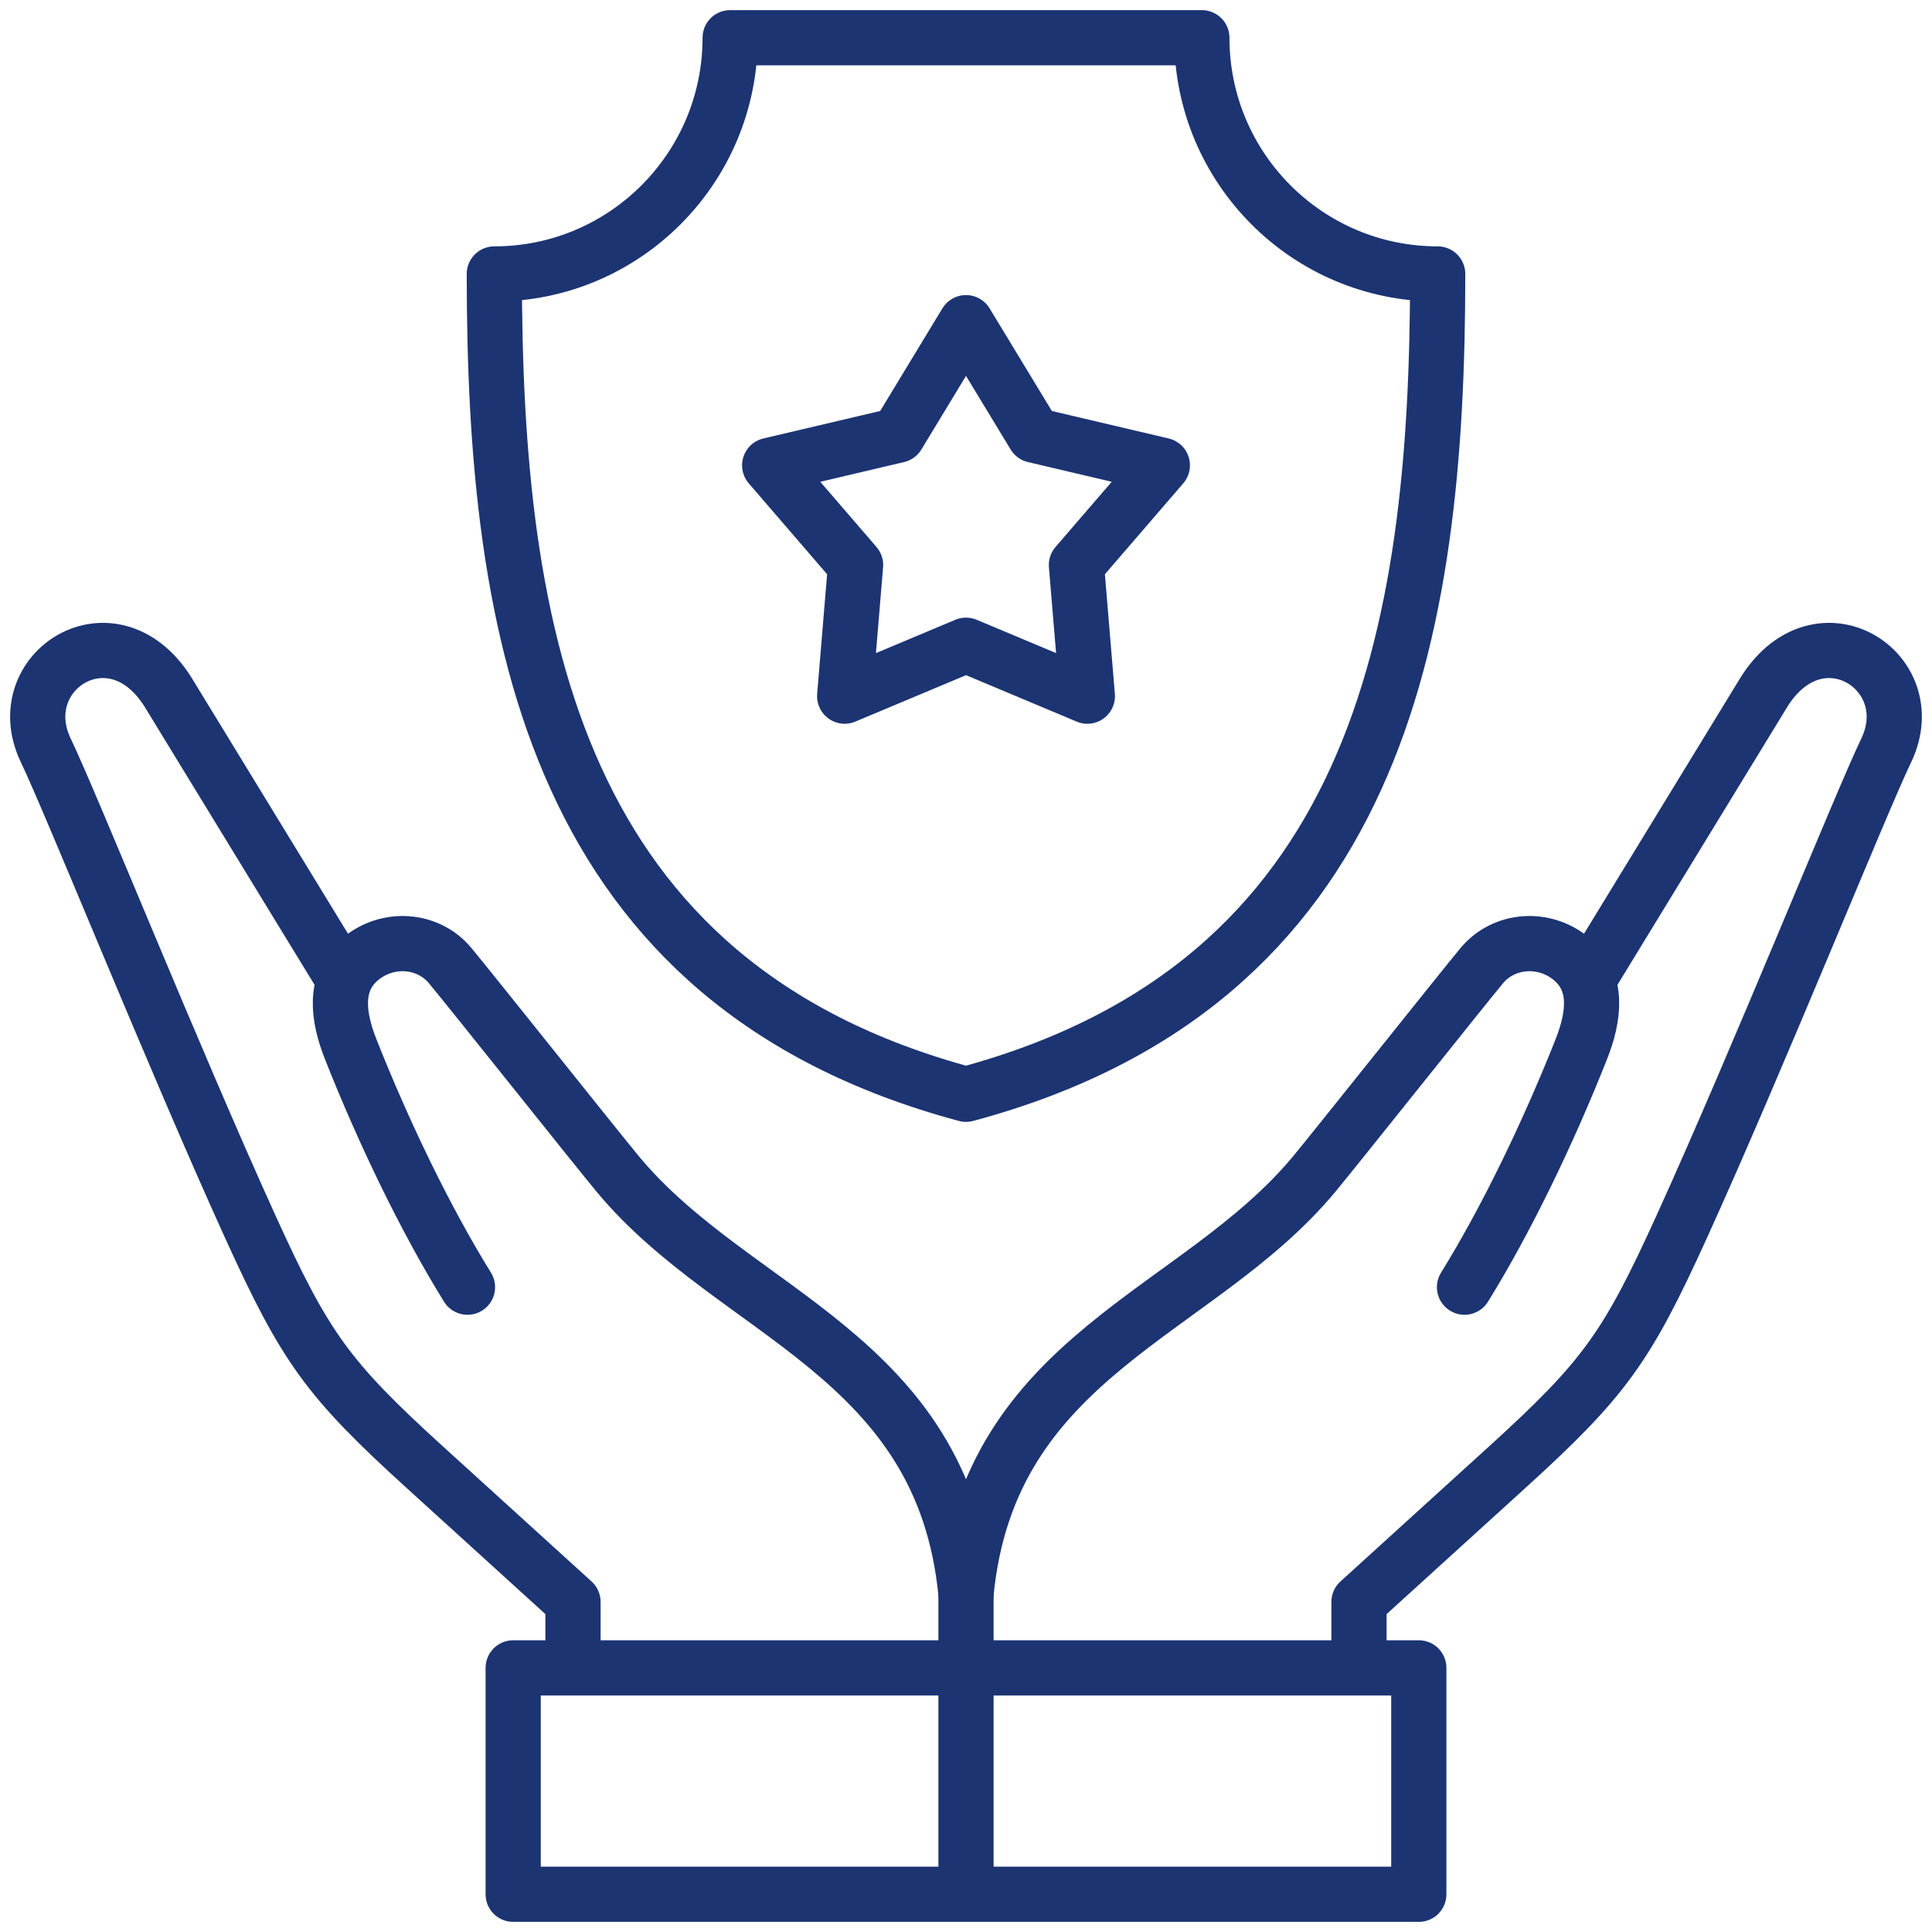
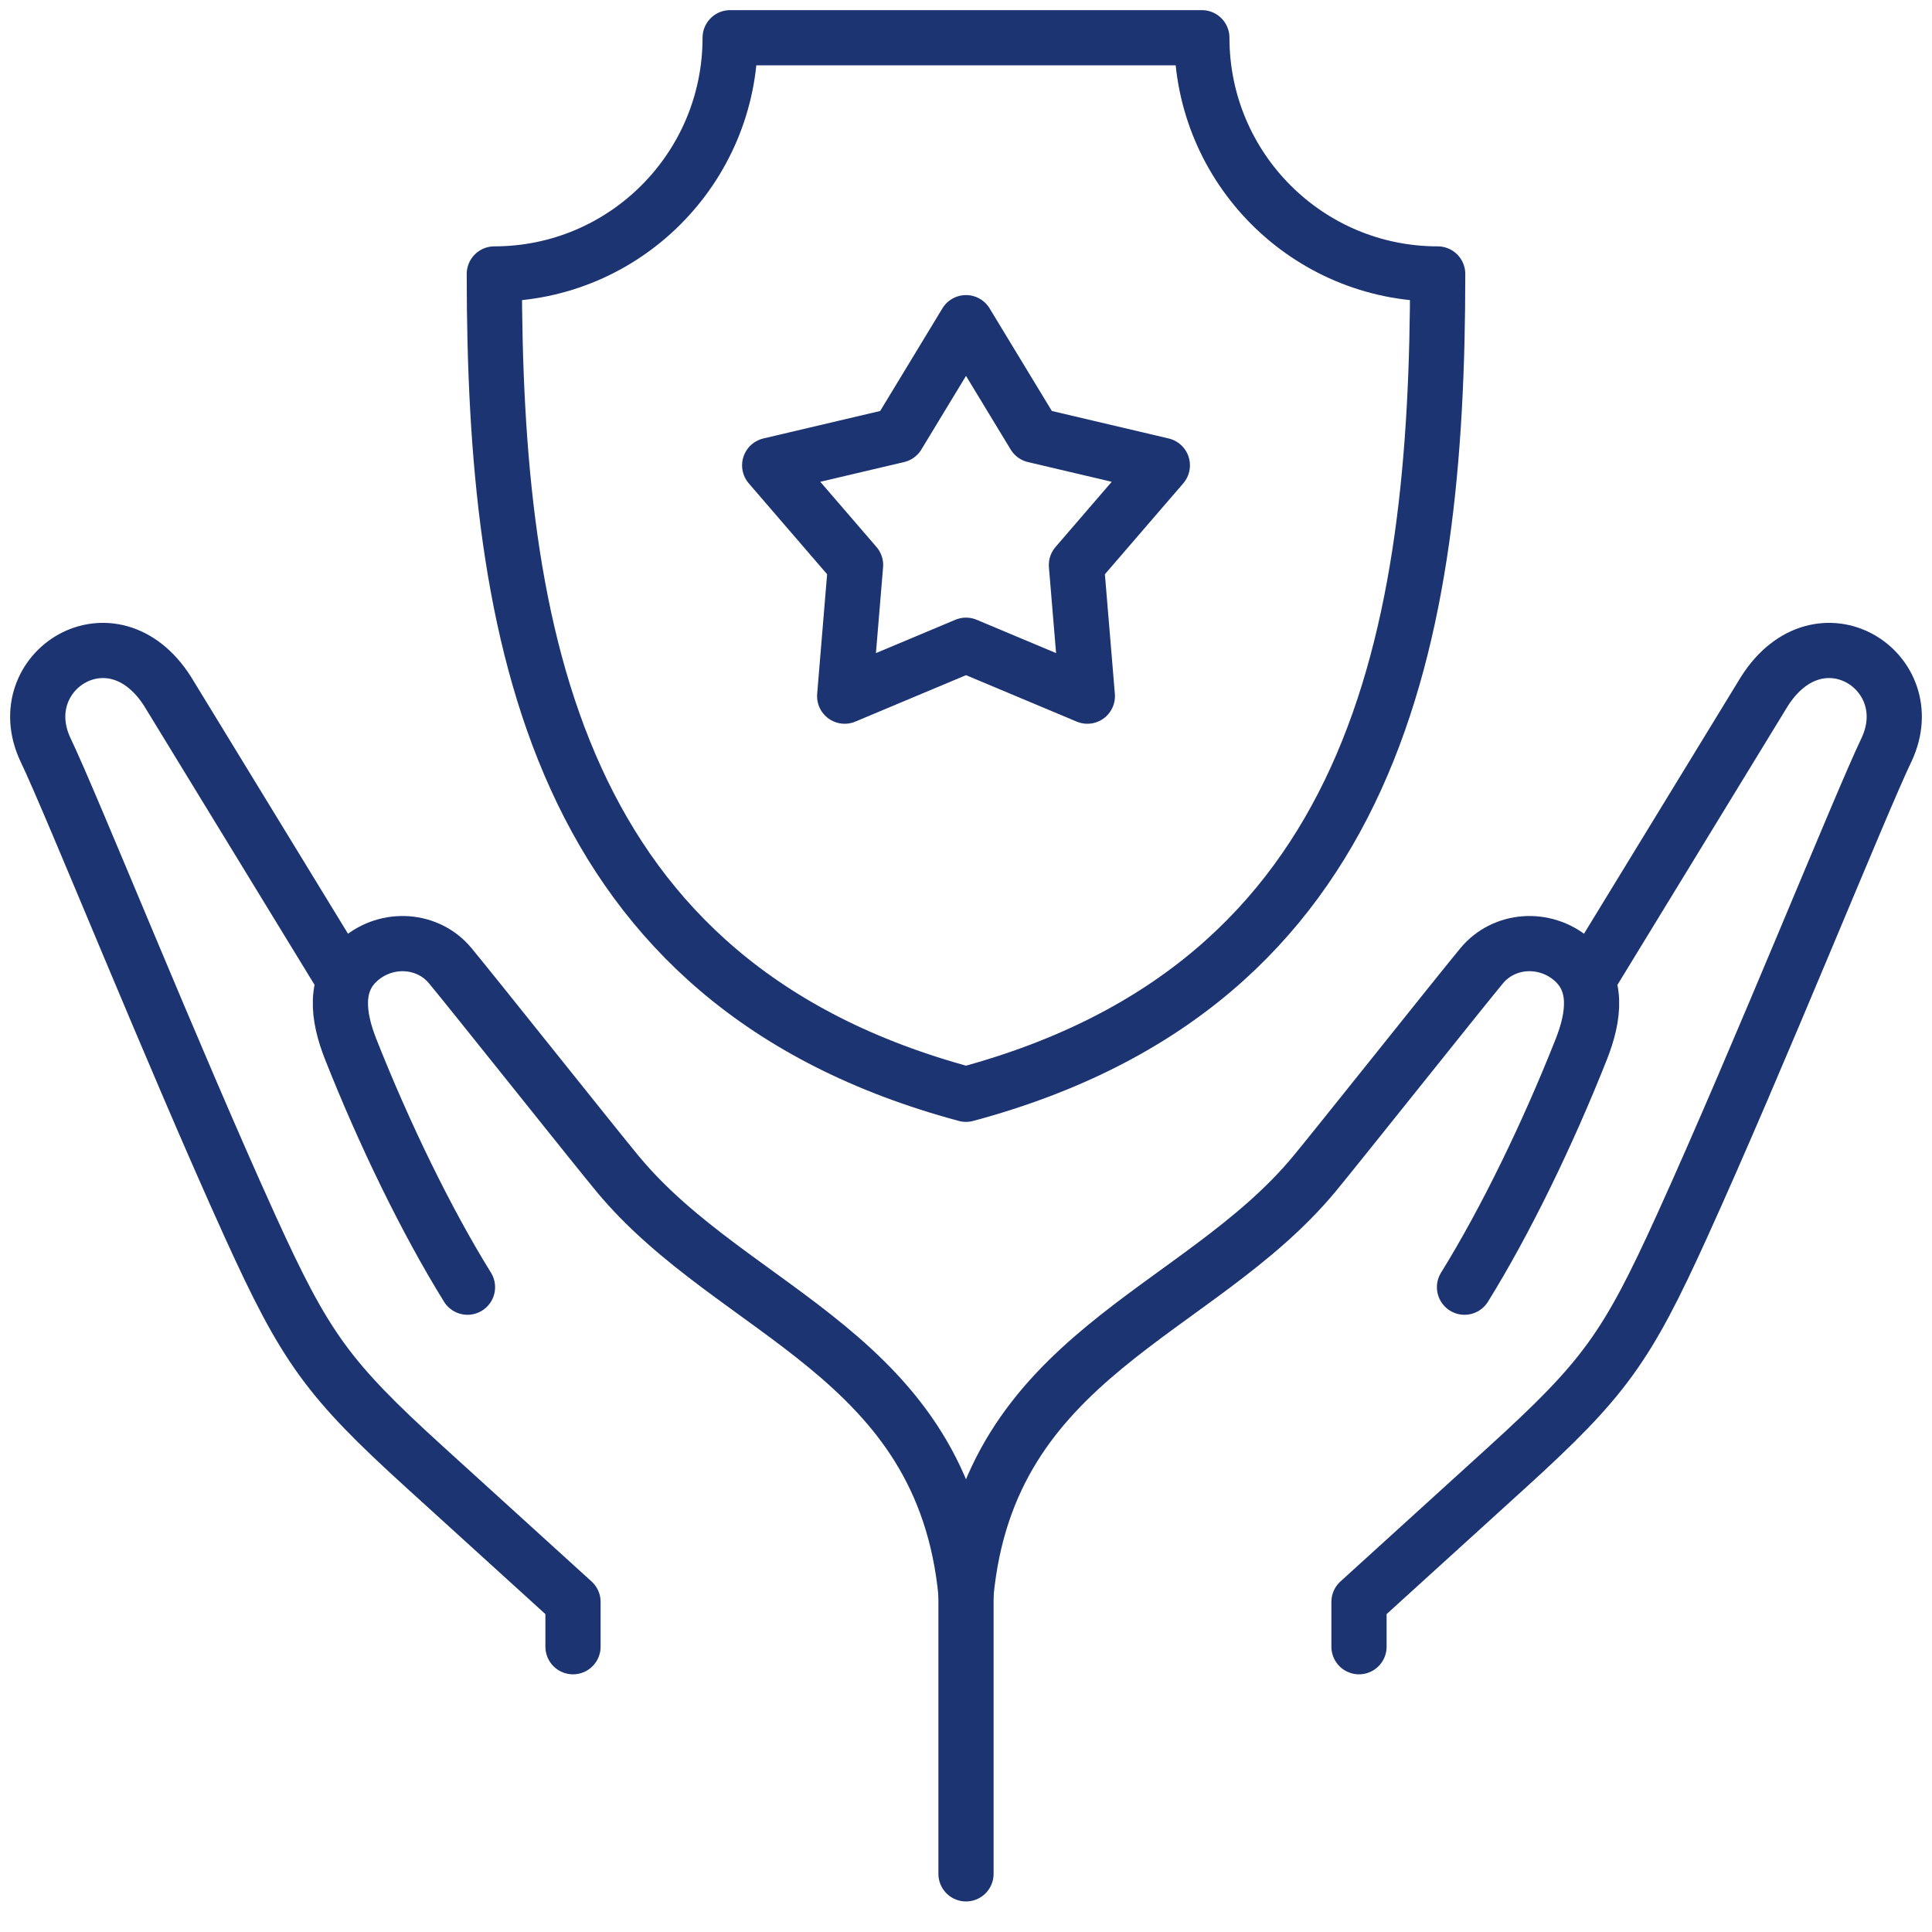
<svg xmlns="http://www.w3.org/2000/svg" width="70" height="70" viewBox="0 0 70 70" fill="none">
  <g clip-path="url(#clip0_25_2554)">
    <path fill-rule="evenodd" clip-rule="evenodd" d="M26.455 1.367C26.455 6.094 22.629 9.926 17.91 9.926C17.91 23.023 20.097 35.648 35 39.648C49.903 35.649 52.09 23.023 52.09 9.926C47.37 9.926 43.545 6.094 43.545 1.367H26.455Z" stroke="#1C3472" stroke-width="2" stroke-miterlimit="22.926" stroke-linecap="round" stroke-linejoin="round" />
    <path d="M35 57.754V67.893" stroke="#1C3472" stroke-width="2" stroke-miterlimit="22.926" stroke-linecap="round" stroke-linejoin="round" />
-     <path d="M51.406 60.43H18.594V68.633H51.406V60.43Z" stroke="#1C3472" stroke-width="2" stroke-miterlimit="22.926" stroke-linecap="round" stroke-linejoin="round" />
    <path d="M12.479 35.536L6.073 25.052C4.069 21.902 0.313 24.32 1.647 27.163C2.581 29.101 6.282 38.317 9.061 44.431C11.06 48.829 11.867 49.956 15.396 53.164L20.761 58.04V59.664M57.521 35.536L63.927 25.052C65.93 21.902 69.686 24.32 68.353 27.163C67.419 29.101 63.718 38.317 60.939 44.431C58.94 48.829 58.133 49.956 54.604 53.164L49.239 58.04V59.664M16.938 46.637C15.442 44.224 13.921 41.086 12.707 38.017C12.244 36.846 12.062 35.583 13.054 34.75C14.045 33.917 15.511 34.024 16.311 34.987C17.079 35.91 21.62 41.619 22.387 42.542C26.62 47.636 34.169 49.07 35 57.754C35.831 49.07 43.38 47.636 47.613 42.542C48.38 41.619 52.921 35.91 53.688 34.987C54.489 34.024 55.955 33.917 56.946 34.75C57.937 35.583 57.756 36.846 57.293 38.017C56.078 41.086 54.557 44.224 53.062 46.637" stroke="#1C3472" stroke-width="2" stroke-miterlimit="22.926" stroke-linecap="round" stroke-linejoin="round" />
    <path fill-rule="evenodd" clip-rule="evenodd" d="M35 11.691L37.473 15.768L42.114 16.86L39.001 20.471L39.397 25.223L35 23.378L30.604 25.223L30.999 20.471L27.887 16.86L32.528 15.768L35 11.691Z" stroke="#1C3472" stroke-width="2" stroke-miterlimit="22.926" stroke-linecap="round" stroke-linejoin="round" />
  </g>
  <defs>
    <clipPath id="clip0_25_2554">
      <rect width="70" height="70" fill="white" />
    </clipPath>
  </defs>
</svg>